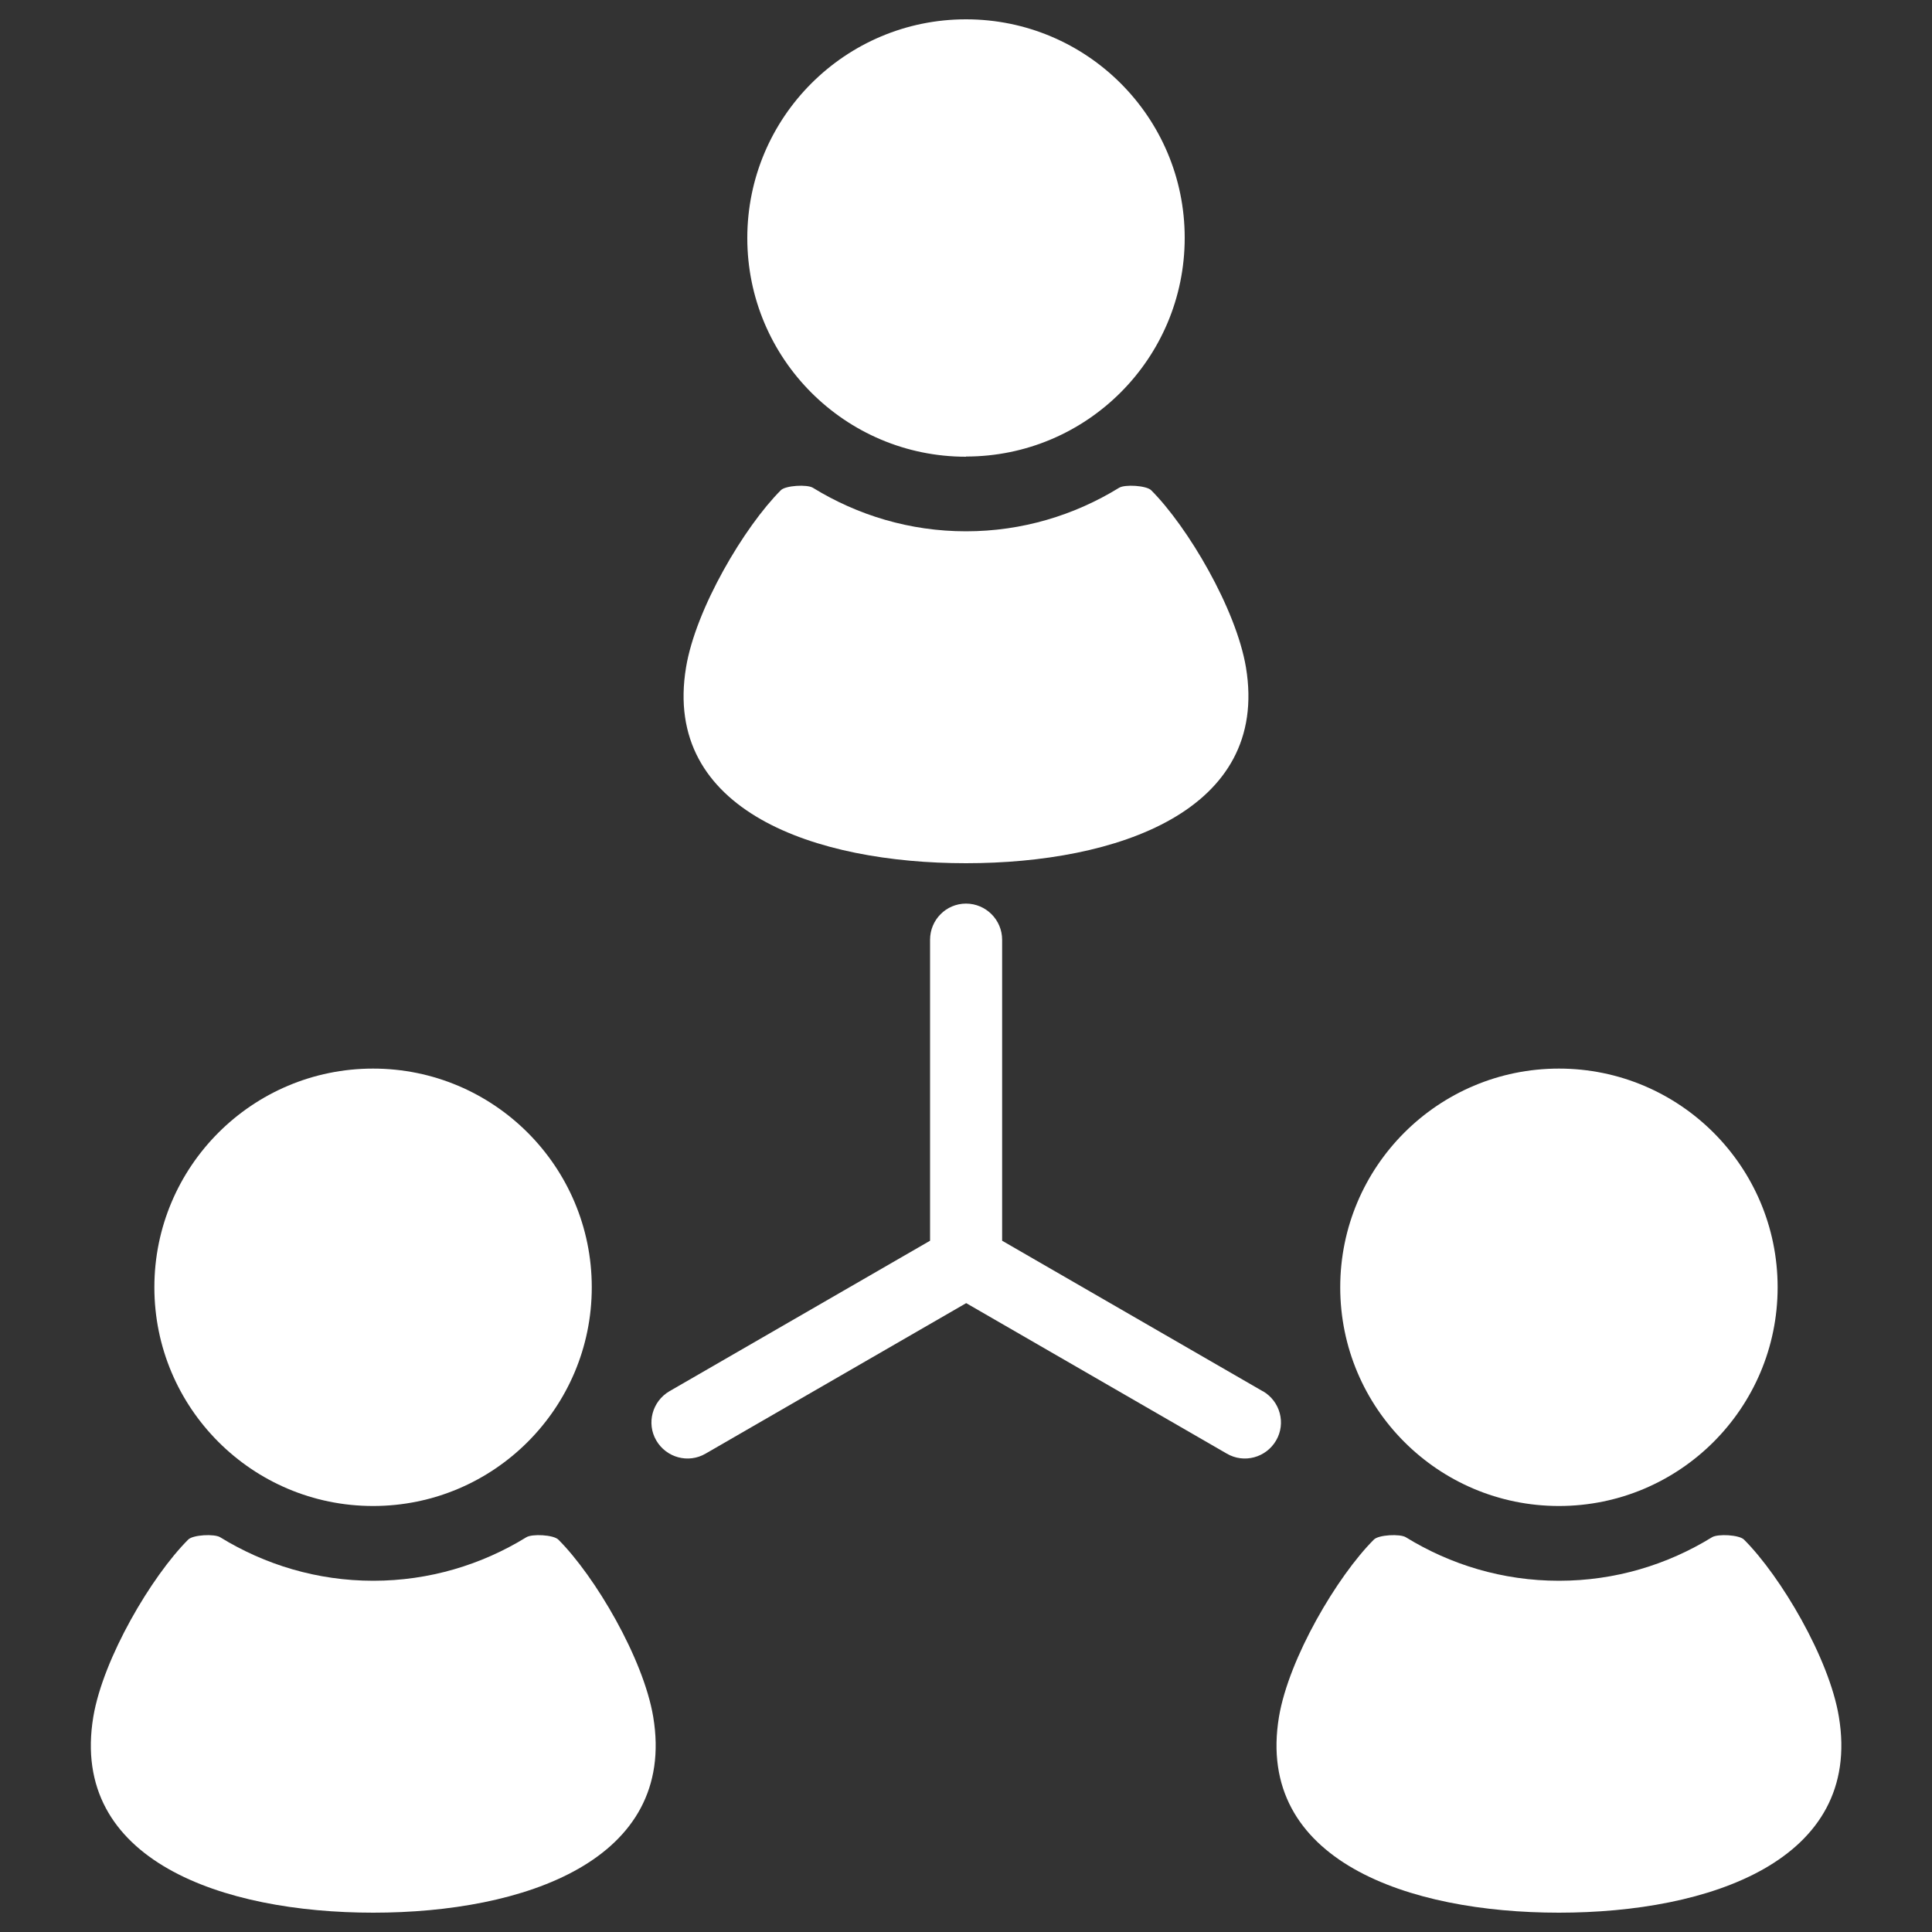
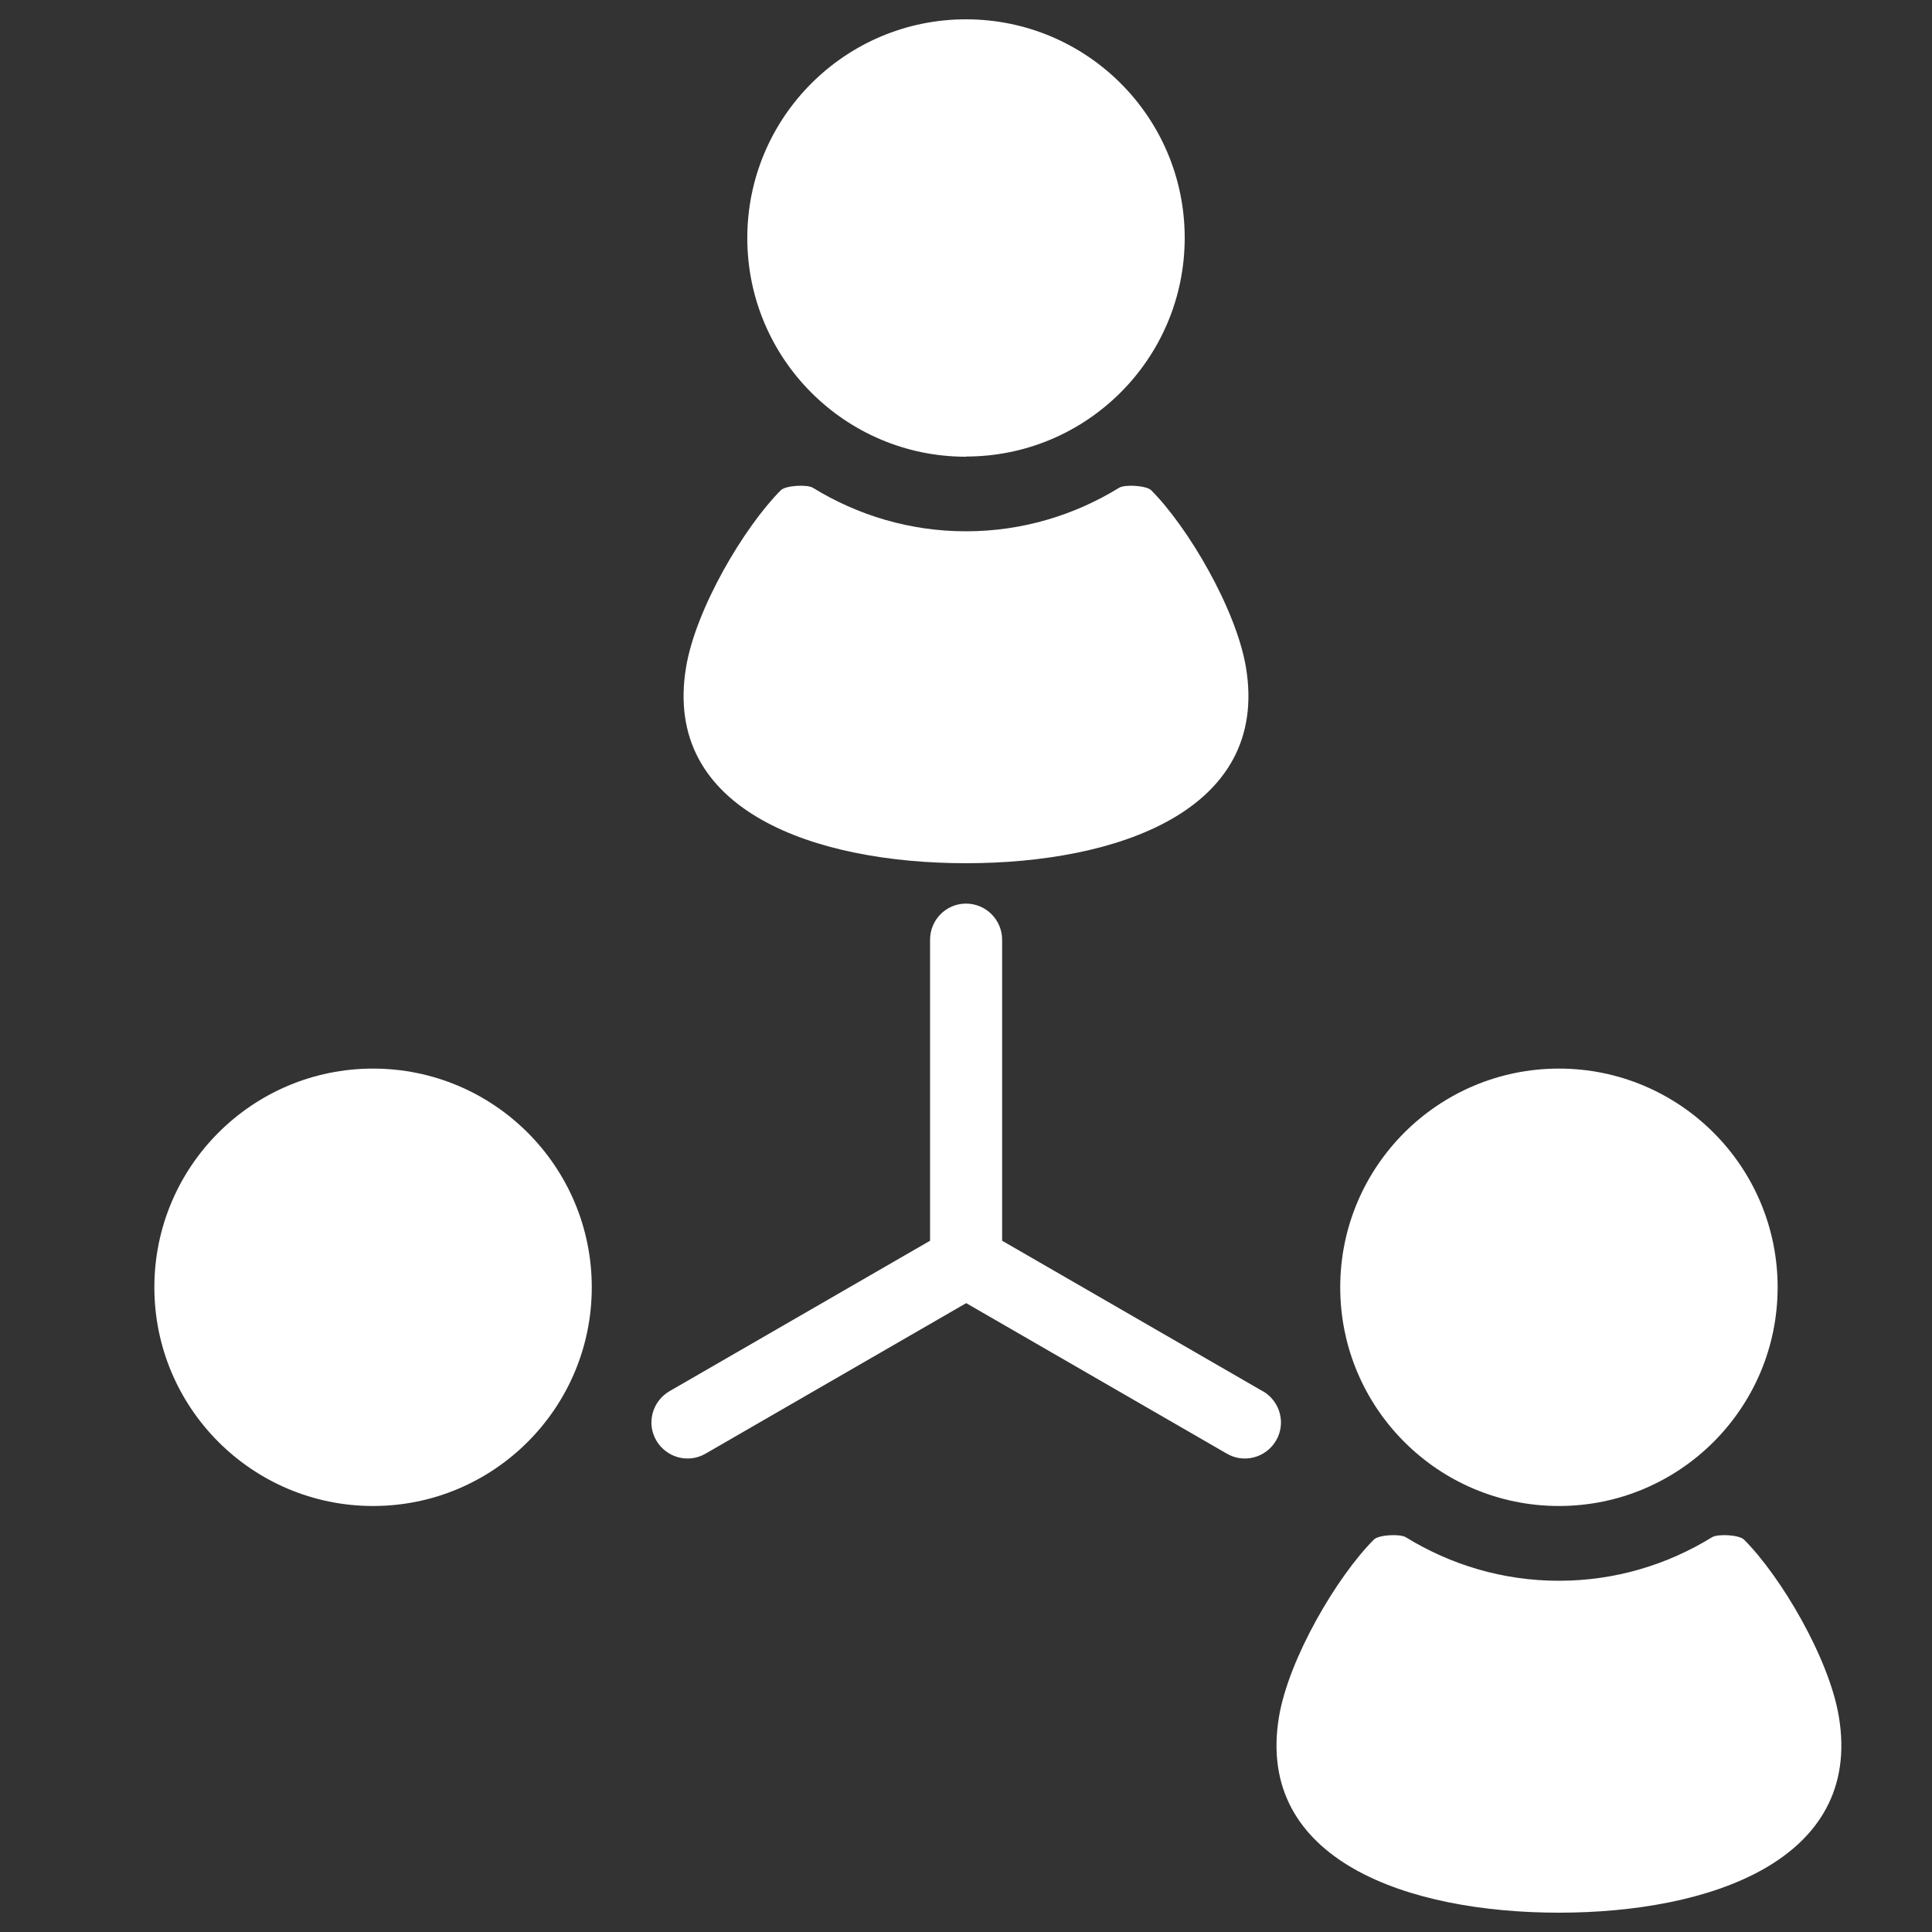
<svg xmlns="http://www.w3.org/2000/svg" id="_レイヤー_1" data-name="レイヤー 1" viewBox="0 0 100 100">
  <rect x="0" y="0" width="100" height="100" fill="#333333" stroke="none" />
  <defs>
    <style>
      .cls-1 {
        fill: #fff;
      }
    </style>
  </defs>
  <path class="cls-1" d="M50,23.63c6.25,0,11.32-5.07,11.32-11.32S56.25,1,50,1s-11.32,5.07-11.32,11.32,5.07,11.32,11.32,11.32Z" />
  <path class="cls-1" d="M50,44.68c7.77,0,15.73-2.69,14.49-10.14-.51-3.03-3.01-7.27-4.91-9.17-.25-.24-1.36-.31-1.66-.12-2.31,1.42-5.02,2.25-7.92,2.25s-5.61-.83-7.92-2.25c-.3-.19-1.42-.12-1.66.12-1.9,1.9-4.41,6.14-4.91,9.17-1.24,7.45,6.72,10.14,14.49,10.14Z" />
  <path class="cls-1" d="M19.31,77.95c6.25,0,11.32-5.07,11.32-11.32s-5.07-11.32-11.32-11.32-11.32,5.07-11.32,11.32c0,6.25,5.07,11.32,11.32,11.32Z" />
-   <path class="cls-1" d="M28.9,79.69c-.25-.25-1.36-.31-1.66-.12-2.31,1.42-5.02,2.25-7.92,2.25s-5.61-.83-7.92-2.25c-.3-.19-1.42-.13-1.66.12-1.9,1.9-4.4,6.14-4.91,9.17-1.24,7.45,6.72,10.14,14.49,10.14s15.73-2.69,14.49-10.14c-.51-3.03-3.01-7.27-4.91-9.17Z" />
  <path class="cls-1" d="M80.69,77.95c6.25,0,11.32-5.07,11.32-11.32s-5.07-11.32-11.32-11.32-11.32,5.07-11.32,11.32c0,6.25,5.07,11.32,11.32,11.32Z" />
-   <path class="cls-1" d="M95.18,88.86c-.5-3.03-3.01-7.27-4.91-9.17-.25-.25-1.36-.31-1.66-.12-2.31,1.42-5.01,2.25-7.92,2.25s-5.61-.83-7.92-2.25c-.3-.19-1.42-.13-1.66.12-1.9,1.9-4.4,6.14-4.91,9.17-1.24,7.45,6.72,10.14,14.49,10.14s15.73-2.69,14.49-10.14Z" />
+   <path class="cls-1" d="M95.18,88.86c-.5-3.03-3.01-7.27-4.91-9.17-.25-.25-1.36-.31-1.66-.12-2.31,1.42-5.01,2.25-7.92,2.25s-5.61-.83-7.92-2.25c-.3-.19-1.42-.13-1.66.12-1.9,1.9-4.4,6.14-4.91,9.17-1.24,7.45,6.72,10.14,14.49,10.14s15.73-2.69,14.49-10.14" />
  <path class="cls-1" d="M65.36,72.01l-13.49-7.79v-15.58c0-1.03-.84-1.87-1.87-1.87s-1.86.84-1.86,1.87v15.58l-13.49,7.79c-.89.52-1.2,1.66-.68,2.55.52.89,1.66,1.2,2.55.68l13.49-7.79,13.49,7.79c.89.52,2.03.21,2.55-.68.52-.89.21-2.03-.68-2.55Z" />
</svg>